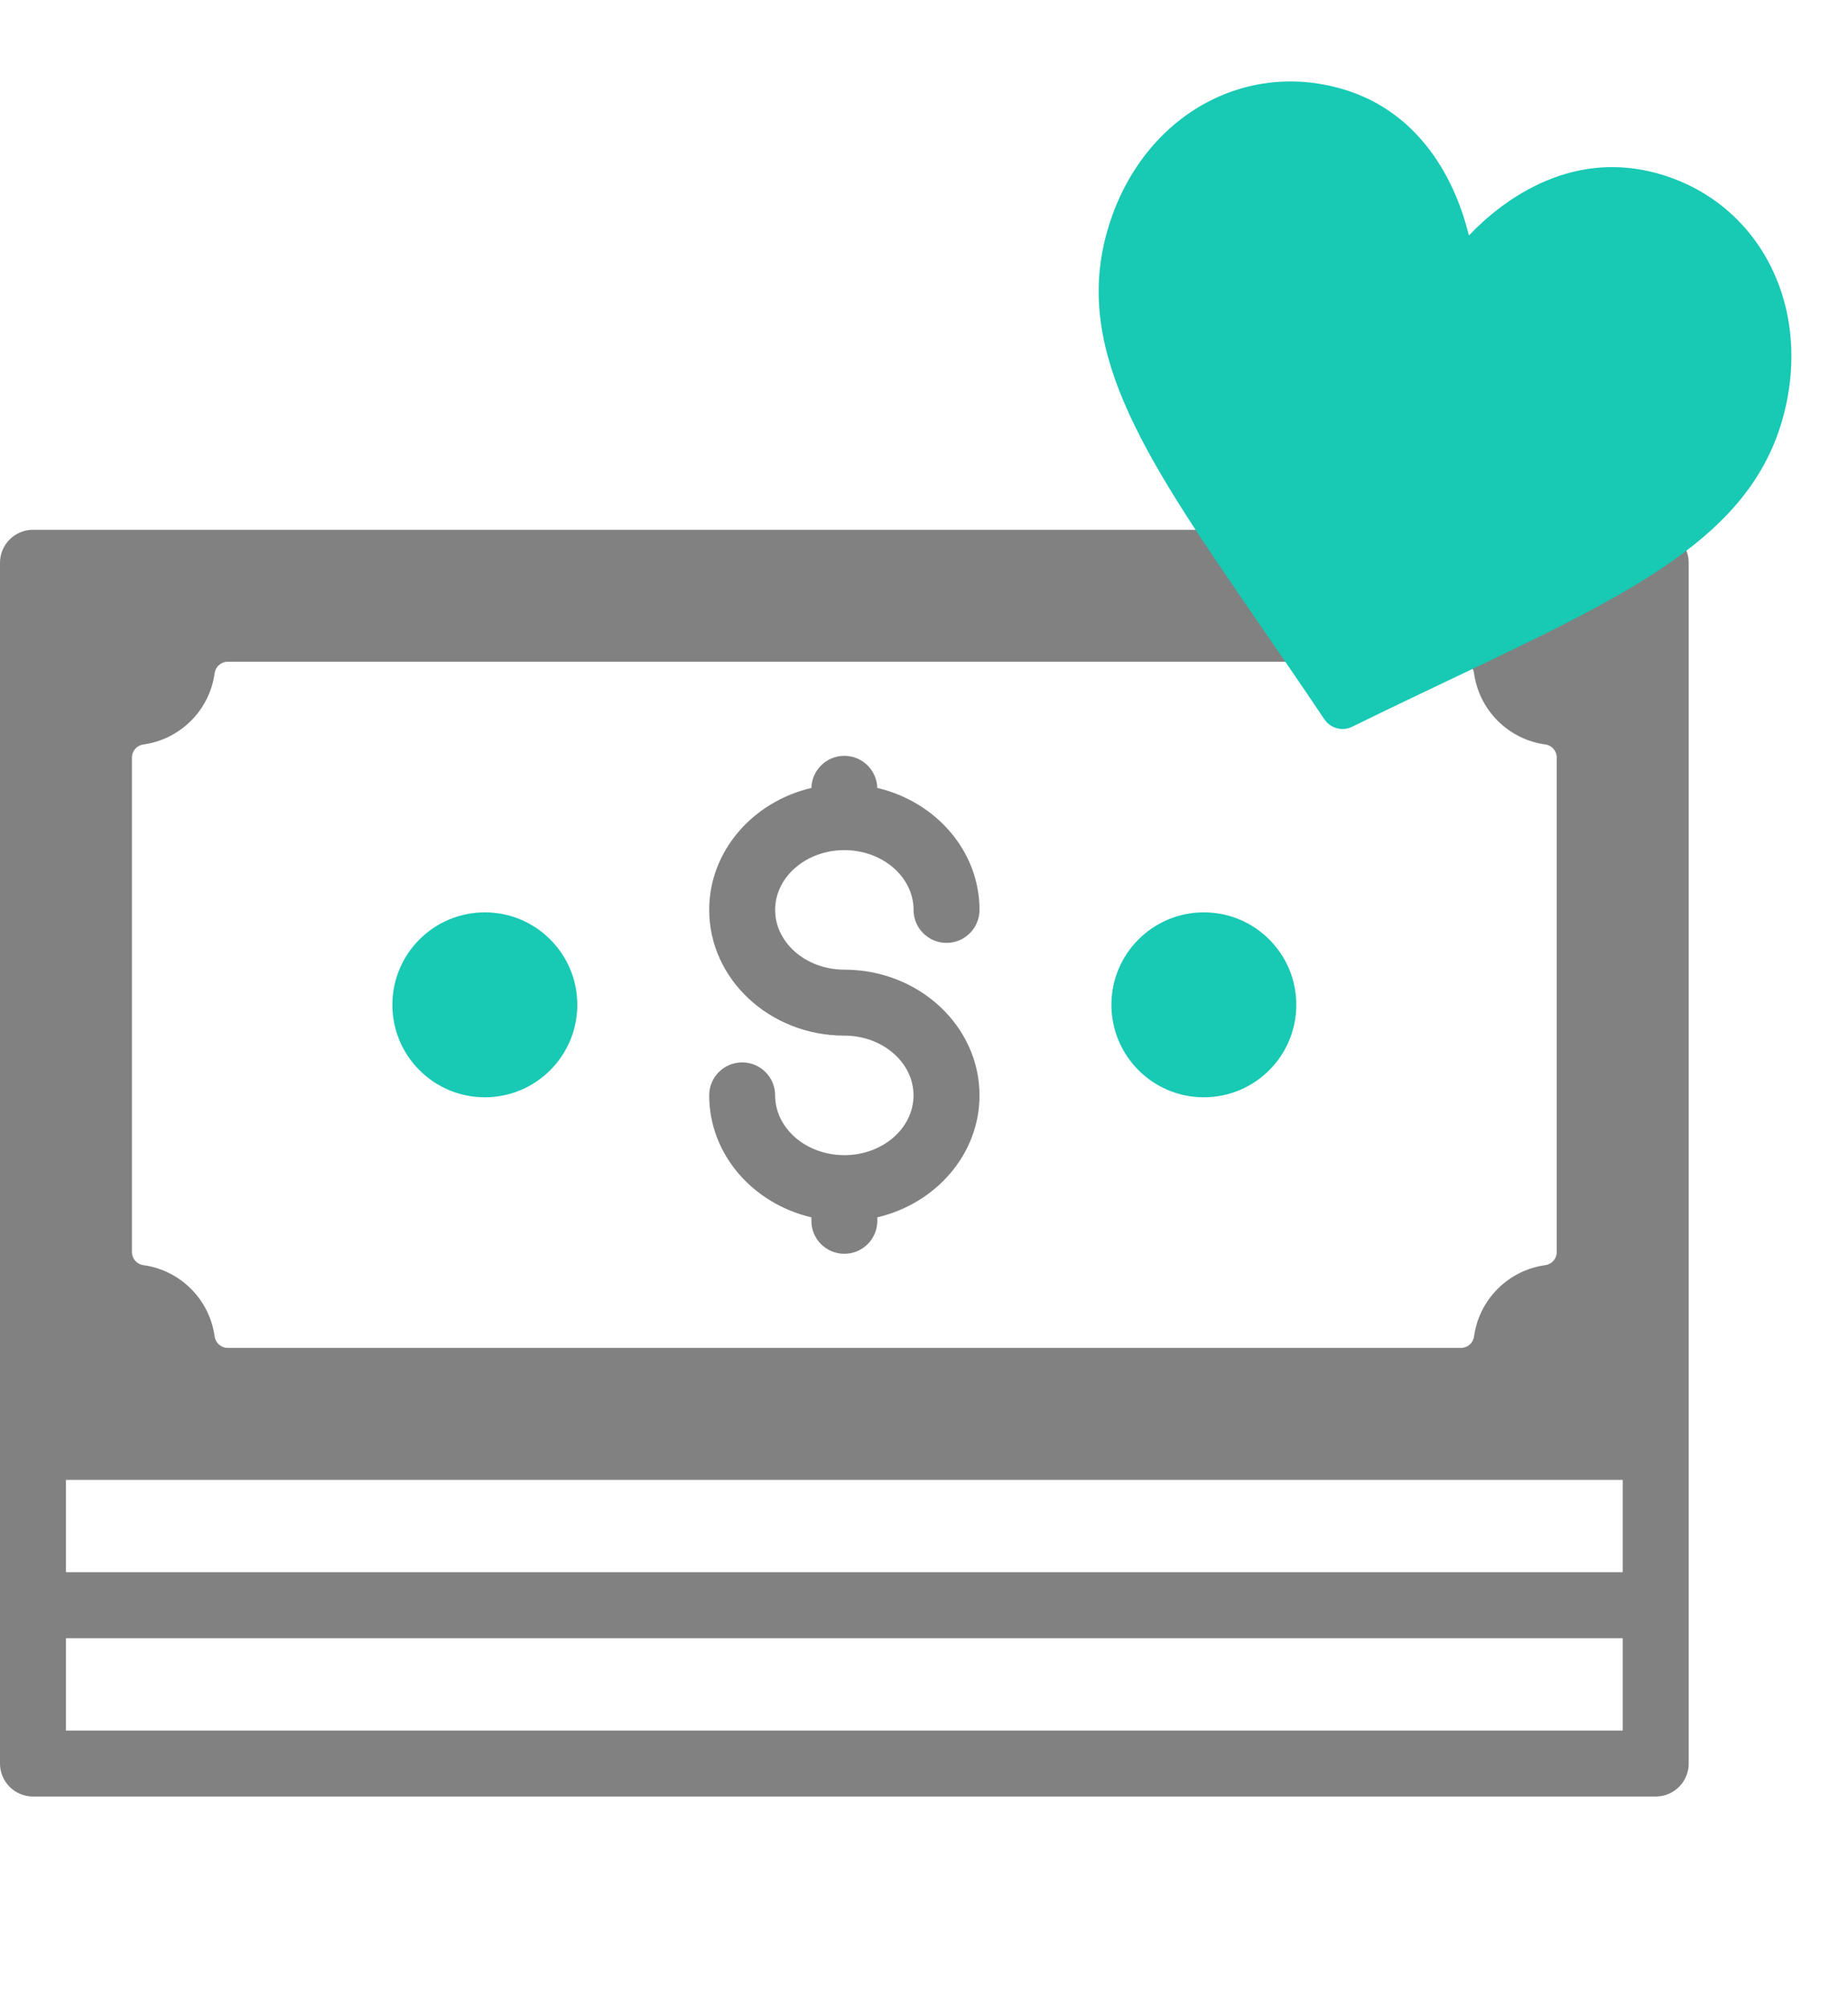
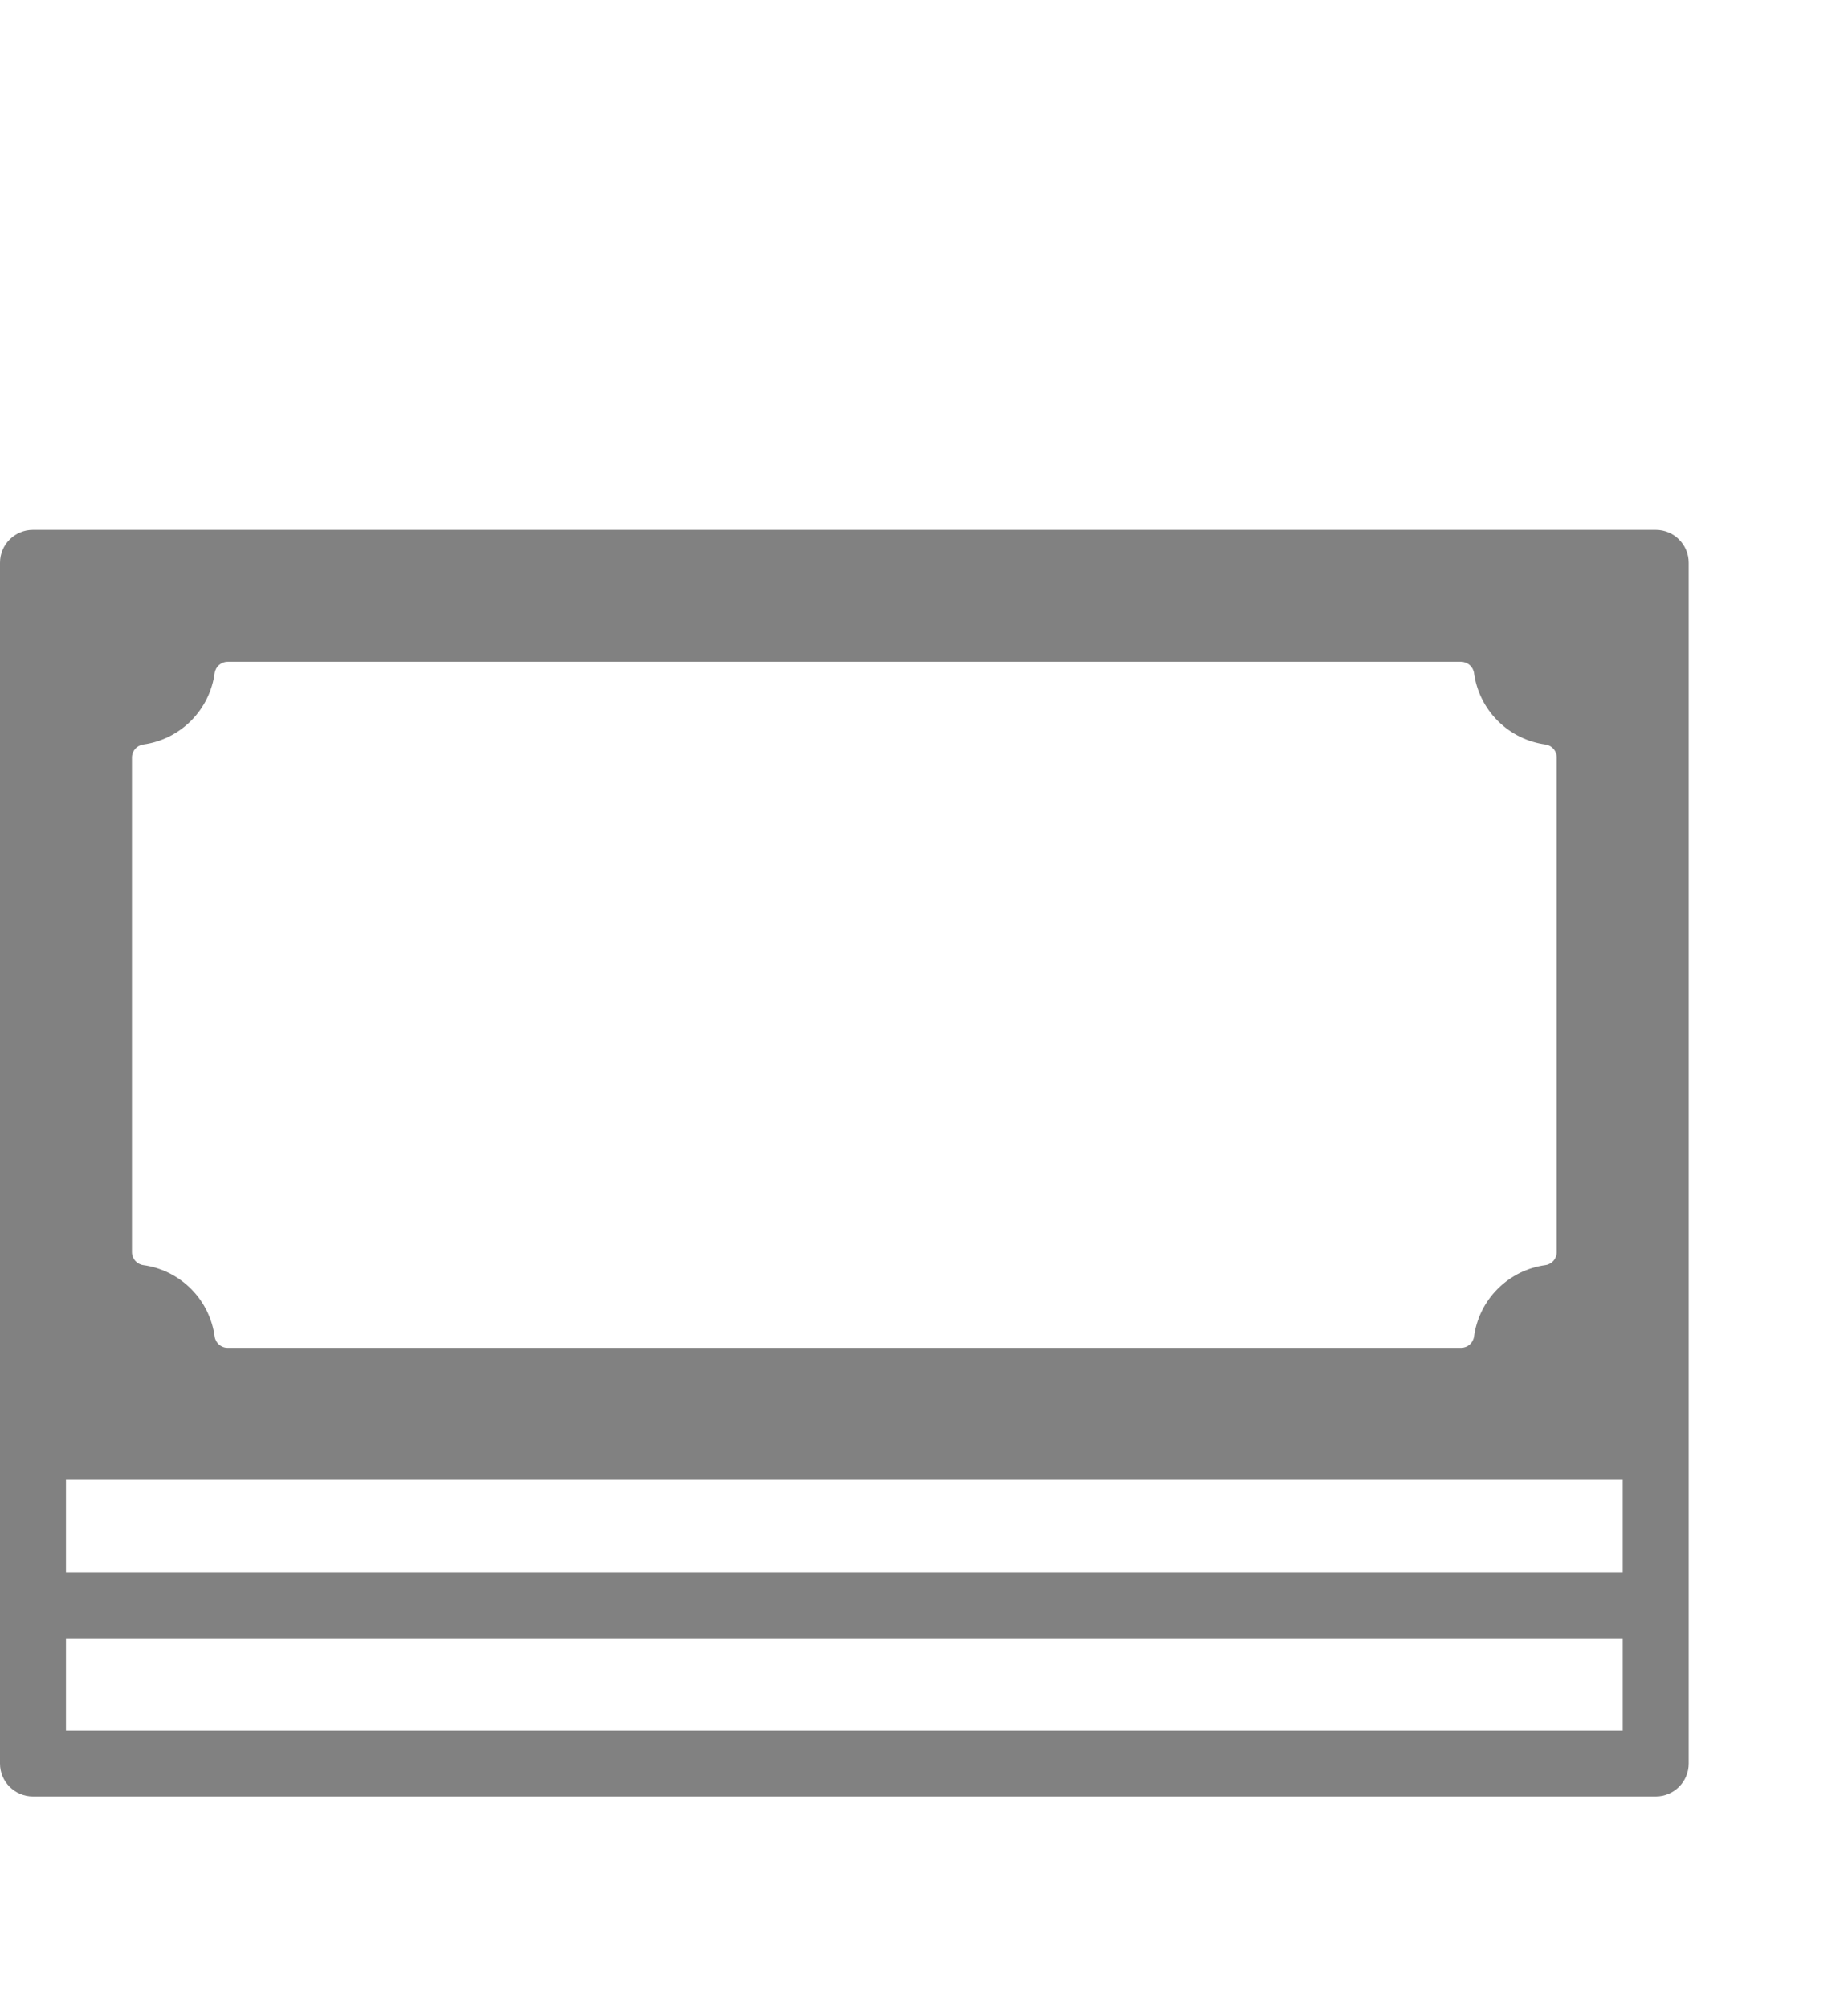
<svg xmlns="http://www.w3.org/2000/svg" width="58" height="63" viewBox="0 0 58 63" fill="none">
-   <path d="M37.783 34.433C39.386 34.433 40.685 33.134 40.685 31.531C40.685 29.929 39.386 28.63 37.783 28.63C36.181 28.63 34.882 29.929 34.882 31.531C34.882 33.134 36.181 34.433 37.783 34.433Z" fill="#18C9B4" />
-   <path d="M15.217 34.433C16.819 34.433 18.119 33.134 18.119 31.531C18.119 29.929 16.819 28.63 15.217 28.63C13.614 28.63 12.315 29.929 12.315 31.531C12.315 33.134 13.614 34.433 15.217 34.433Z" fill="#18C9B4" />
-   <path d="M26.5 26.677C27.698 26.677 28.672 27.518 28.672 28.552C28.672 29.124 29.135 29.588 29.707 29.588C30.279 29.588 30.742 29.124 30.742 28.552C30.742 26.709 29.375 25.157 27.534 24.726C27.519 24.167 27.062 23.718 26.5 23.718C25.937 23.718 25.481 24.167 25.466 24.726C23.625 25.157 22.258 26.709 22.258 28.552C22.258 30.728 24.161 32.498 26.5 32.498C27.697 32.498 28.671 33.339 28.671 34.373C28.671 35.408 27.697 36.249 26.5 36.249C25.302 36.249 24.328 35.408 24.328 34.373C24.328 33.802 23.865 33.338 23.293 33.338C22.721 33.338 22.258 33.802 22.258 34.373C22.258 36.217 23.624 37.769 25.465 38.2V38.309C25.465 38.881 25.928 39.344 26.5 39.344C27.072 39.344 27.535 38.881 27.535 38.309V38.2C29.375 37.769 30.742 36.217 30.742 34.373C30.742 32.198 28.839 30.428 26.5 30.428C25.302 30.428 24.328 29.587 24.328 28.552C24.328 27.519 25.302 26.677 26.5 26.677V26.677Z" fill="#818181" />
  <path d="M51.965 16.625H1.035C0.463 16.625 0 17.088 0 17.66V55.34C0 55.912 0.463 56.375 1.035 56.375H51.965C52.537 56.375 53 55.912 53 55.34V17.66C53 17.088 52.537 16.625 51.965 16.625ZM48.859 23.771V39.291C48.859 39.498 48.706 39.672 48.502 39.7C47.955 39.775 47.427 40.023 47.006 40.444C46.586 40.864 46.338 41.392 46.263 41.939C46.235 42.144 46.061 42.297 45.854 42.297H7.146C6.939 42.297 6.765 42.144 6.737 41.939C6.662 41.392 6.414 40.864 5.994 40.444C5.573 40.023 5.045 39.775 4.498 39.7C4.294 39.672 4.141 39.498 4.141 39.291V23.771C4.141 23.564 4.294 23.39 4.498 23.362C5.045 23.287 5.573 23.039 5.994 22.619C6.414 22.198 6.662 21.671 6.737 21.123C6.765 20.919 6.939 20.766 7.146 20.766H45.854C46.061 20.766 46.235 20.919 46.263 21.123C46.338 21.671 46.586 22.198 47.006 22.619C47.427 23.039 47.955 23.287 48.502 23.362C48.706 23.39 48.859 23.564 48.859 23.771ZM2.07 46.438H50.93V49.336H2.07V46.438ZM50.93 54.305H2.07V51.406H50.93V54.305Z" fill="#818181" />
  <g clip-path="url(#clip0_5211_7678)">
-     <path d="M51.966 5.427C50.812 5.118 49.657 5.2 48.532 5.671C47.454 6.122 46.623 6.843 46.102 7.389C45.923 6.655 45.564 5.616 44.856 4.686C44.117 3.715 43.158 3.067 42.005 2.758C38.787 1.895 35.655 3.877 34.719 7.368C33.709 11.139 36.045 14.53 39.582 19.663C40.182 20.535 40.863 21.523 41.565 22.571C41.658 22.709 41.797 22.809 41.958 22.852C42.119 22.895 42.29 22.879 42.439 22.805C43.571 22.249 44.655 21.734 45.611 21.279C51.24 18.601 54.959 16.832 55.97 13.062C56.905 9.571 55.184 6.289 51.966 5.427Z" fill="#18C9B4" />
-   </g>
+     </g>
  <defs>
    <clipPath id="clip0_5211_7678">
      <rect width="22" height="22" fill="white" transform="translate(36.693) rotate(15)" />
    </clipPath>
  </defs>
</svg>